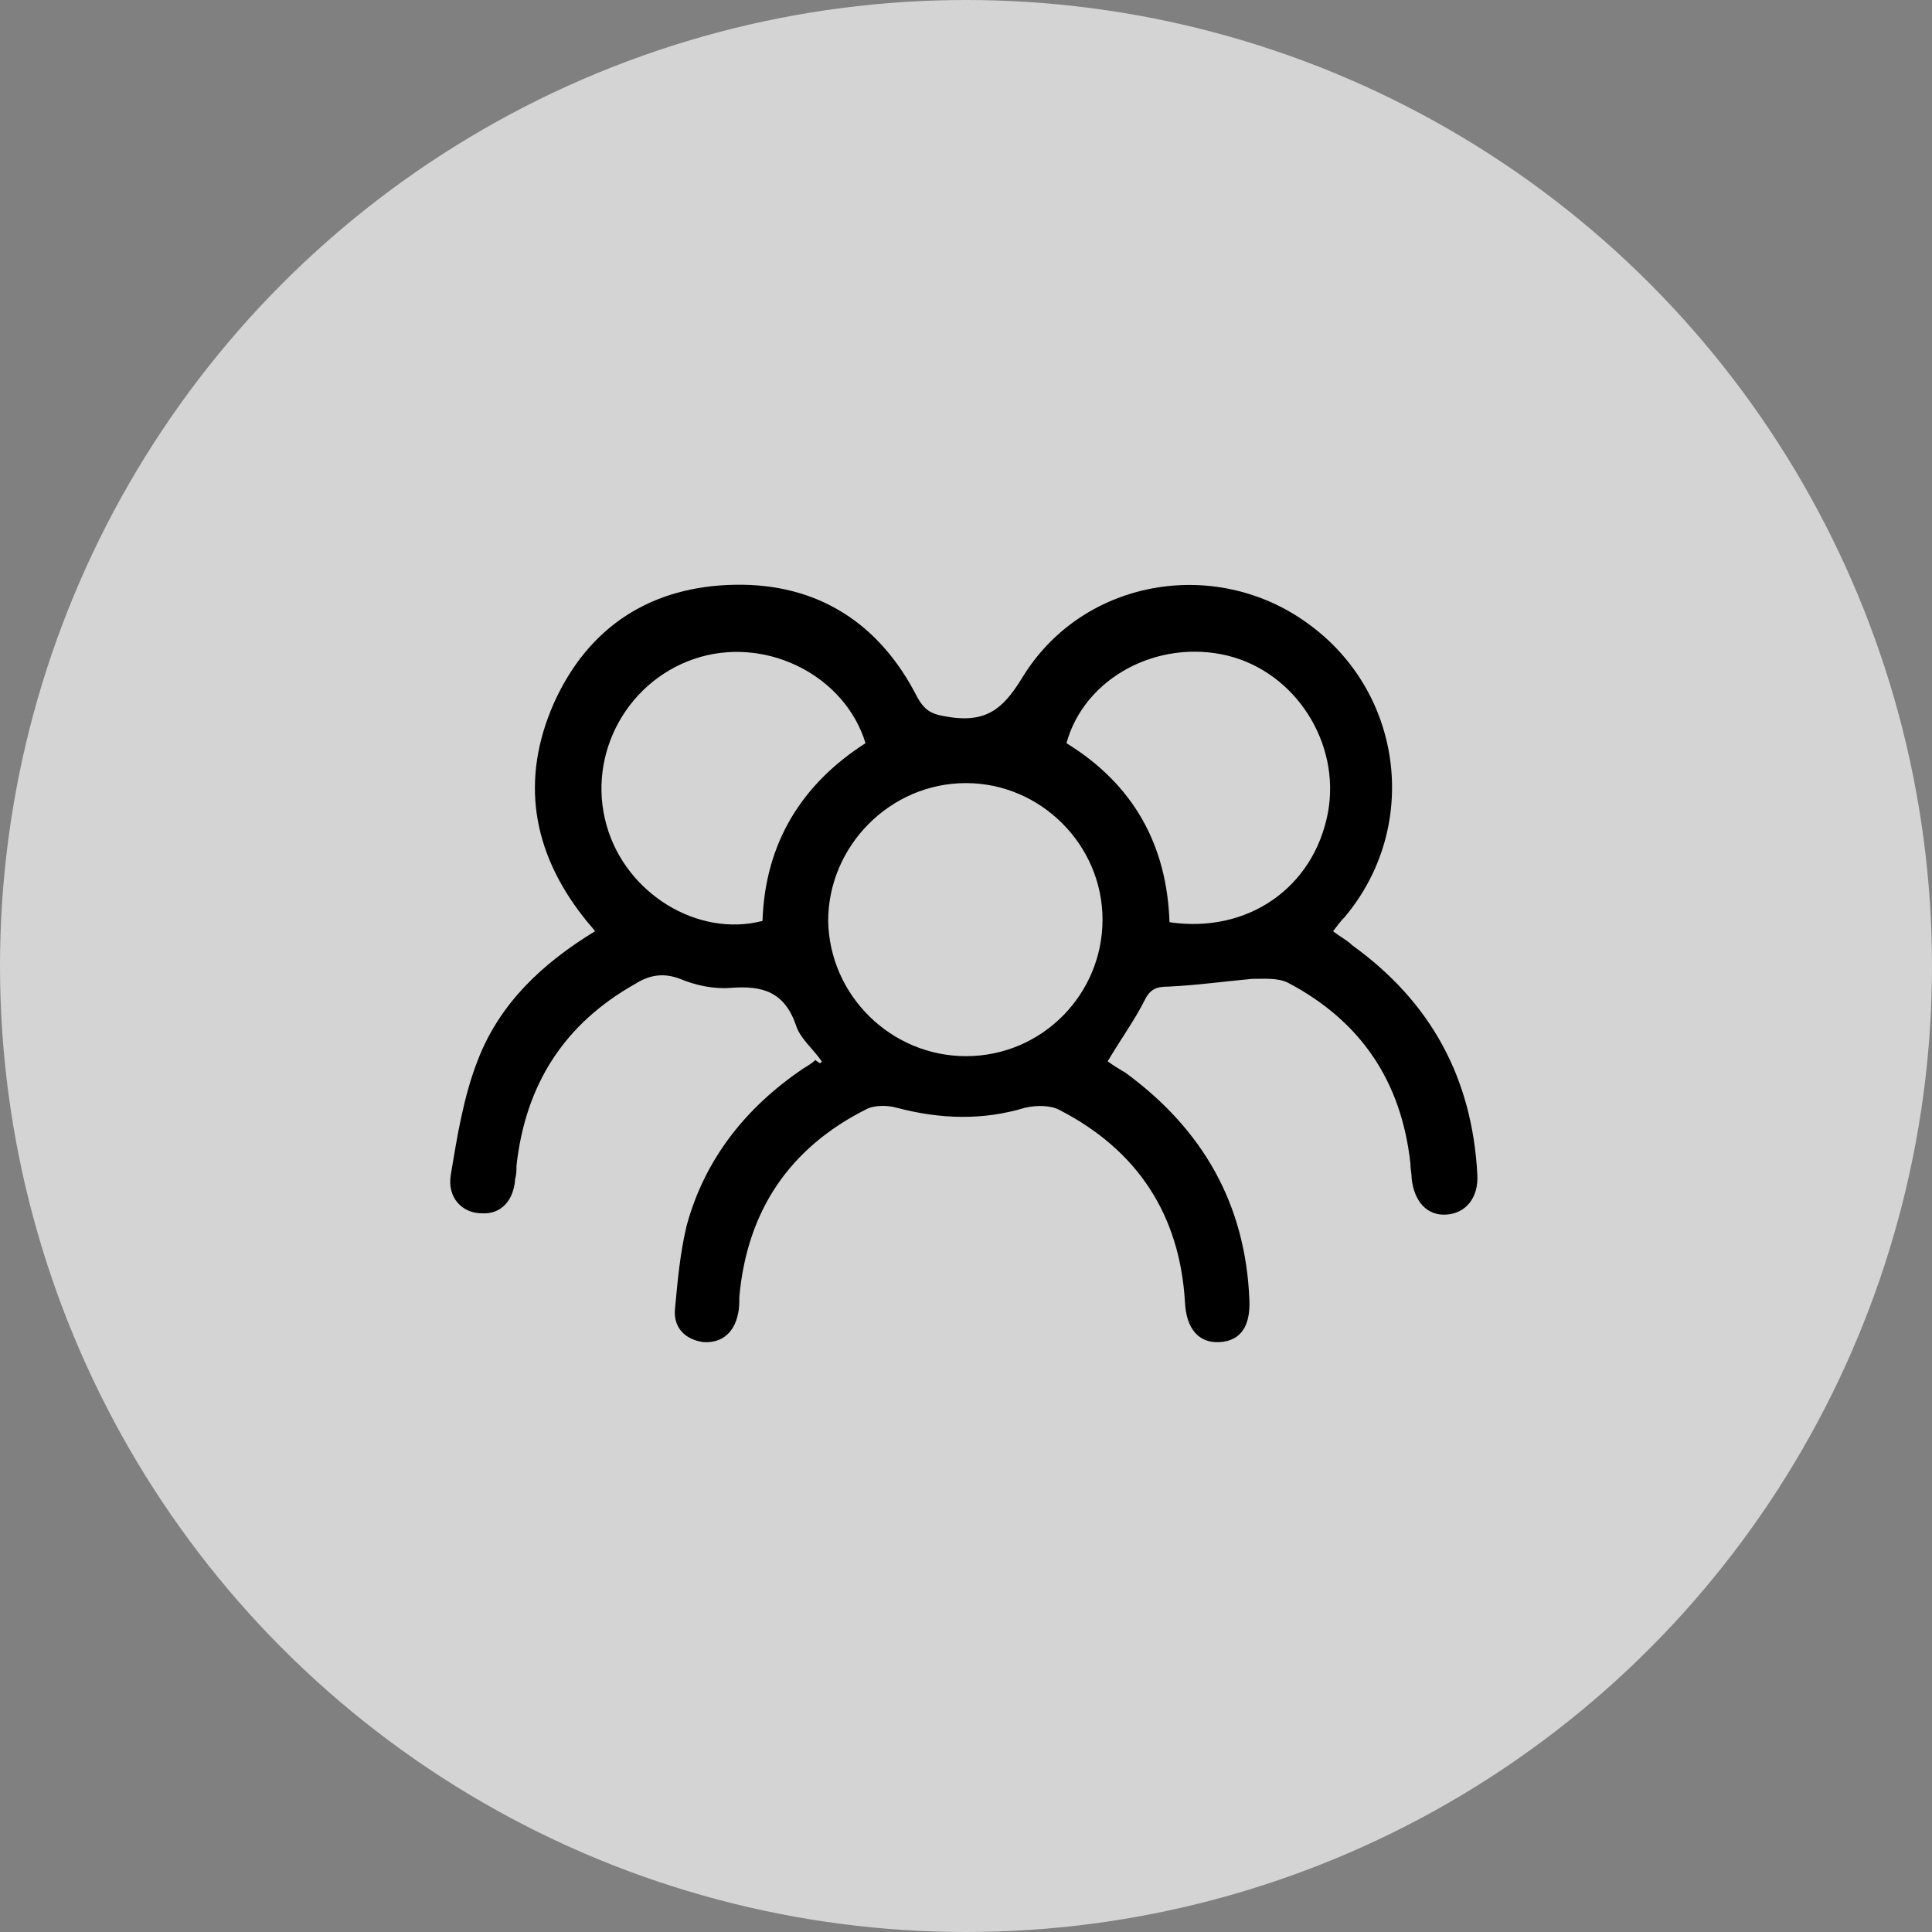
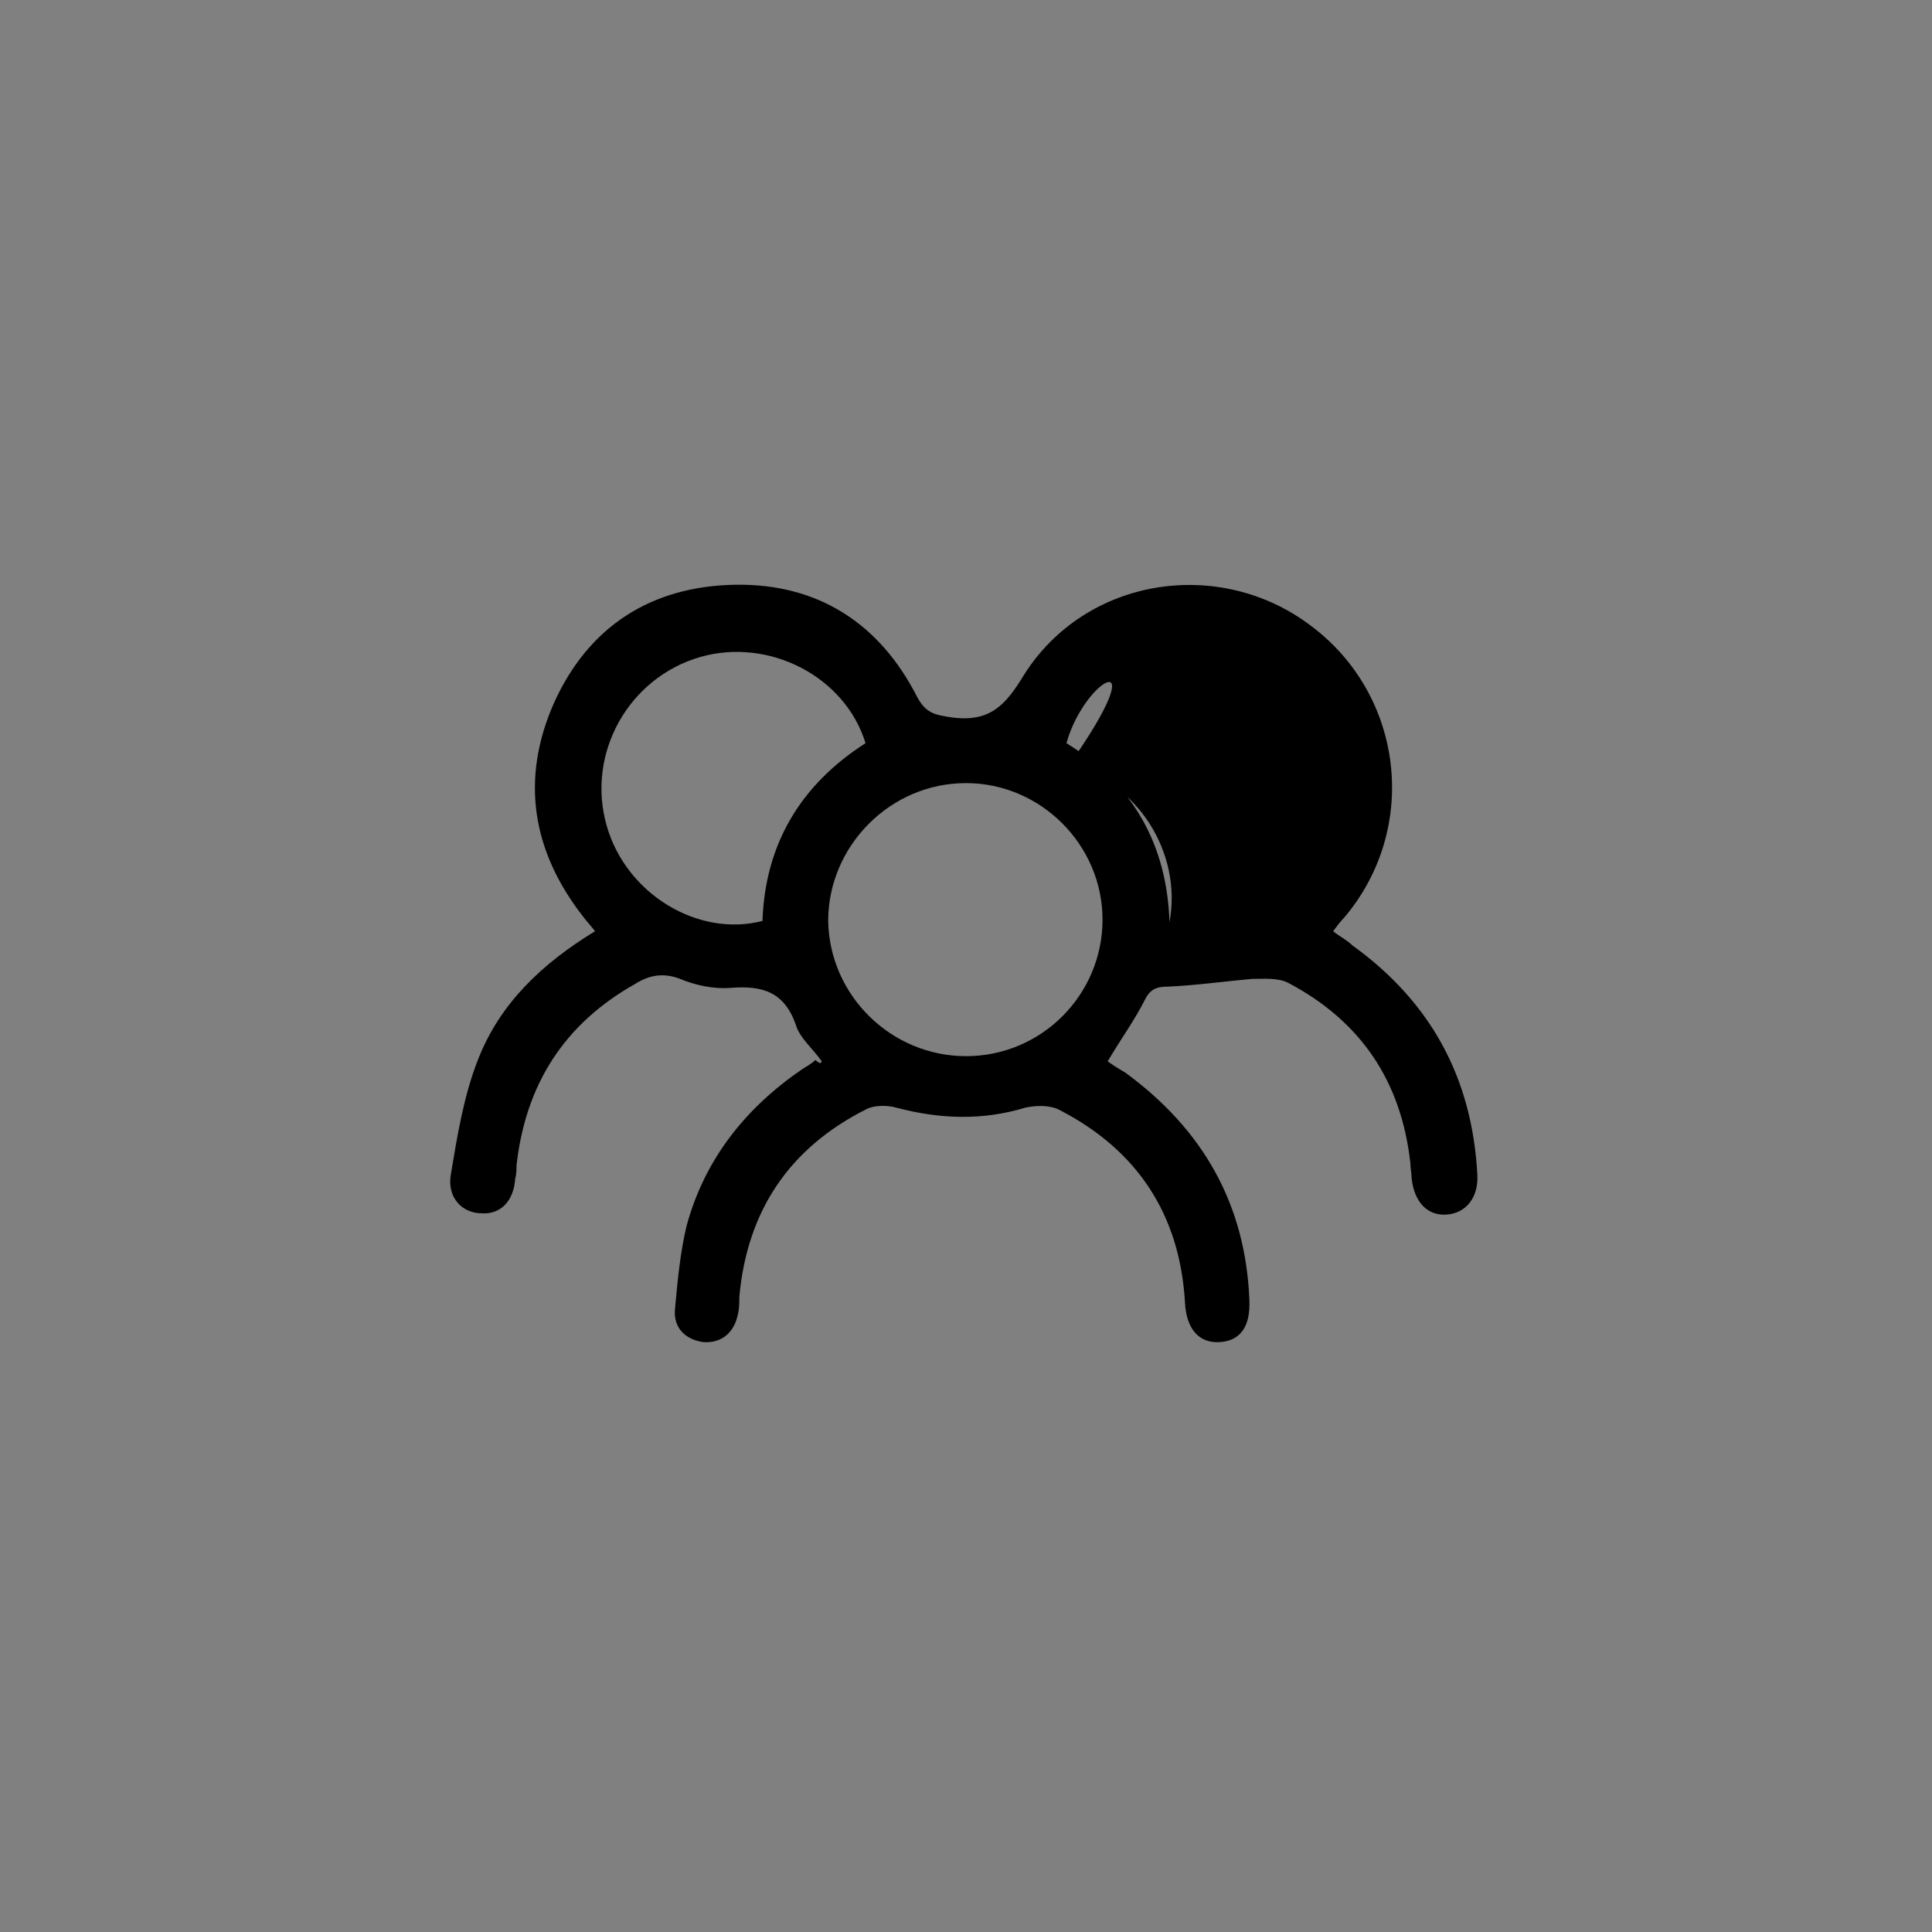
<svg xmlns="http://www.w3.org/2000/svg" version="1.1" id="Слой_1" x="0px" y="0px" viewBox="0 0 150 150" style="enable-background:new 0 0 150 150;" xml:space="preserve">
  <rect x="0" y="0" width="150" height="150" fill="#808080" stroke="none" />
  <style type="text/css">
	.st0{opacity:0.66;}
	.st1{fill:#FFFFFF;}
</style>
  <g class="st0">
-     <circle class="st1" cx="75" cy="75" r="75" />
-   </g>
-   <path d="M63.8,82.4c-0.7-1-1.7-1.8-2-2.8c-0.9-2.6-2.6-3.1-5.1-2.9c-1.3,0.1-2.7-0.2-3.9-0.7c-1.3-0.5-2.4-0.3-3.5,0.4  c-5.5,3.1-8.5,7.8-9.2,14.1c0,0.3,0,0.7-0.1,1c-0.1,1.7-1.1,2.8-2.6,2.7c-1.5,0-2.7-1.2-2.4-3c0.5-3,1-6.1,2.1-8.9  c1.7-4.4,5-7.5,9.1-10c-0.3-0.4-0.6-0.7-0.9-1.1c-4-5.1-4.9-10.7-2.3-16.6c2.7-6,7.6-9.1,14.1-9.2c6.4-0.1,11.2,3,14.1,8.7  c0.7,1.3,1.4,1.4,2.7,1.6c3,0.4,4.2-1,5.6-3.3c4.8-7.6,15.2-9.2,22.3-3.8c7.2,5.4,8.4,15.7,2.6,22.6c-0.3,0.3-0.6,0.7-0.9,1.1  c0.5,0.4,1.1,0.7,1.5,1.1c6.1,4.4,9.3,10.3,9.7,17.8c0.1,1.8-0.9,3-2.4,3.1c-1.5,0.1-2.5-1-2.7-2.8c0-0.4-0.1-0.8-0.1-1.2  c-0.7-6.3-3.8-11-9.5-14c-0.8-0.4-1.9-0.3-2.8-0.3c-2.2,0.2-4.3,0.5-6.5,0.6c-0.9,0-1.4,0.2-1.8,1c-0.8,1.6-1.9,3.1-2.9,4.8  c0.4,0.3,0.9,0.6,1.4,0.9c6,4.4,9.3,10.2,9.6,17.6c0.1,2.1-0.7,3.2-2.3,3.3c-1.6,0.1-2.6-1-2.7-3.1c-0.4-6.8-3.7-11.8-9.7-14.9  c-0.7-0.4-1.8-0.4-2.7-0.2c-3.3,1-6.6,0.9-10,0c-0.7-0.2-1.7-0.2-2.3,0.1c-6,3-9.3,7.9-9.9,14.6c0,0.4,0,0.9-0.1,1.3  c-0.3,1.5-1.3,2.3-2.7,2.2c-1.4-0.2-2.3-1.1-2.2-2.5c0.2-2.2,0.4-4.4,0.9-6.5c1.4-5.2,4.6-9.2,9-12.2c0.3-0.2,0.7-0.4,1-0.7  C63.7,82.6,63.7,82.6,63.8,82.4z M75,82c5.9,0,10.6-4.8,10.6-10.6c0-5.8-4.8-10.6-10.6-10.6c-5.9,0-10.7,4.9-10.7,10.7  C64.4,77.3,69.2,82,75,82z M67.2,57.7c-1.6-5.2-7.5-8.2-12.8-6.7c-5.6,1.6-8.9,7.5-7.3,13.1c1.5,5.3,7.1,8.7,12.1,7.4  C59.4,65.5,62.2,60.9,67.2,57.7z M82.8,57.7c5.2,3.2,7.8,7.9,8,13.9c6.1,0.9,11.2-2.7,12.3-8.5c1-5.4-2.5-10.9-7.8-12.2  C89.9,49.6,84.2,52.6,82.8,57.7z" />
+     </g>
+   <path d="M63.8,82.4c-0.7-1-1.7-1.8-2-2.8c-0.9-2.6-2.6-3.1-5.1-2.9c-1.3,0.1-2.7-0.2-3.9-0.7c-1.3-0.5-2.4-0.3-3.5,0.4  c-5.5,3.1-8.5,7.8-9.2,14.1c0,0.3,0,0.7-0.1,1c-0.1,1.7-1.1,2.8-2.6,2.7c-1.5,0-2.7-1.2-2.4-3c0.5-3,1-6.1,2.1-8.9  c1.7-4.4,5-7.5,9.1-10c-0.3-0.4-0.6-0.7-0.9-1.1c-4-5.1-4.9-10.7-2.3-16.6c2.7-6,7.6-9.1,14.1-9.2c6.4-0.1,11.2,3,14.1,8.7  c0.7,1.3,1.4,1.4,2.7,1.6c3,0.4,4.2-1,5.6-3.3c4.8-7.6,15.2-9.2,22.3-3.8c7.2,5.4,8.4,15.7,2.6,22.6c-0.3,0.3-0.6,0.7-0.9,1.1  c0.5,0.4,1.1,0.7,1.5,1.1c6.1,4.4,9.3,10.3,9.7,17.8c0.1,1.8-0.9,3-2.4,3.1c-1.5,0.1-2.5-1-2.7-2.8c0-0.4-0.1-0.8-0.1-1.2  c-0.7-6.3-3.8-11-9.5-14c-0.8-0.4-1.9-0.3-2.8-0.3c-2.2,0.2-4.3,0.5-6.5,0.6c-0.9,0-1.4,0.2-1.8,1c-0.8,1.6-1.9,3.1-2.9,4.8  c0.4,0.3,0.9,0.6,1.4,0.9c6,4.4,9.3,10.2,9.6,17.6c0.1,2.1-0.7,3.2-2.3,3.3c-1.6,0.1-2.6-1-2.7-3.1c-0.4-6.8-3.7-11.8-9.7-14.9  c-0.7-0.4-1.8-0.4-2.7-0.2c-3.3,1-6.6,0.9-10,0c-0.7-0.2-1.7-0.2-2.3,0.1c-6,3-9.3,7.9-9.9,14.6c0,0.4,0,0.9-0.1,1.3  c-0.3,1.5-1.3,2.3-2.7,2.2c-1.4-0.2-2.3-1.1-2.2-2.5c0.2-2.2,0.4-4.4,0.9-6.5c1.4-5.2,4.6-9.2,9-12.2c0.3-0.2,0.7-0.4,1-0.7  C63.7,82.6,63.7,82.6,63.8,82.4z M75,82c5.9,0,10.6-4.8,10.6-10.6c0-5.8-4.8-10.6-10.6-10.6c-5.9,0-10.7,4.9-10.7,10.7  C64.4,77.3,69.2,82,75,82z M67.2,57.7c-1.6-5.2-7.5-8.2-12.8-6.7c-5.6,1.6-8.9,7.5-7.3,13.1c1.5,5.3,7.1,8.7,12.1,7.4  C59.4,65.5,62.2,60.9,67.2,57.7z M82.8,57.7c5.2,3.2,7.8,7.9,8,13.9c1-5.4-2.5-10.9-7.8-12.2  C89.9,49.6,84.2,52.6,82.8,57.7z" />
</svg>